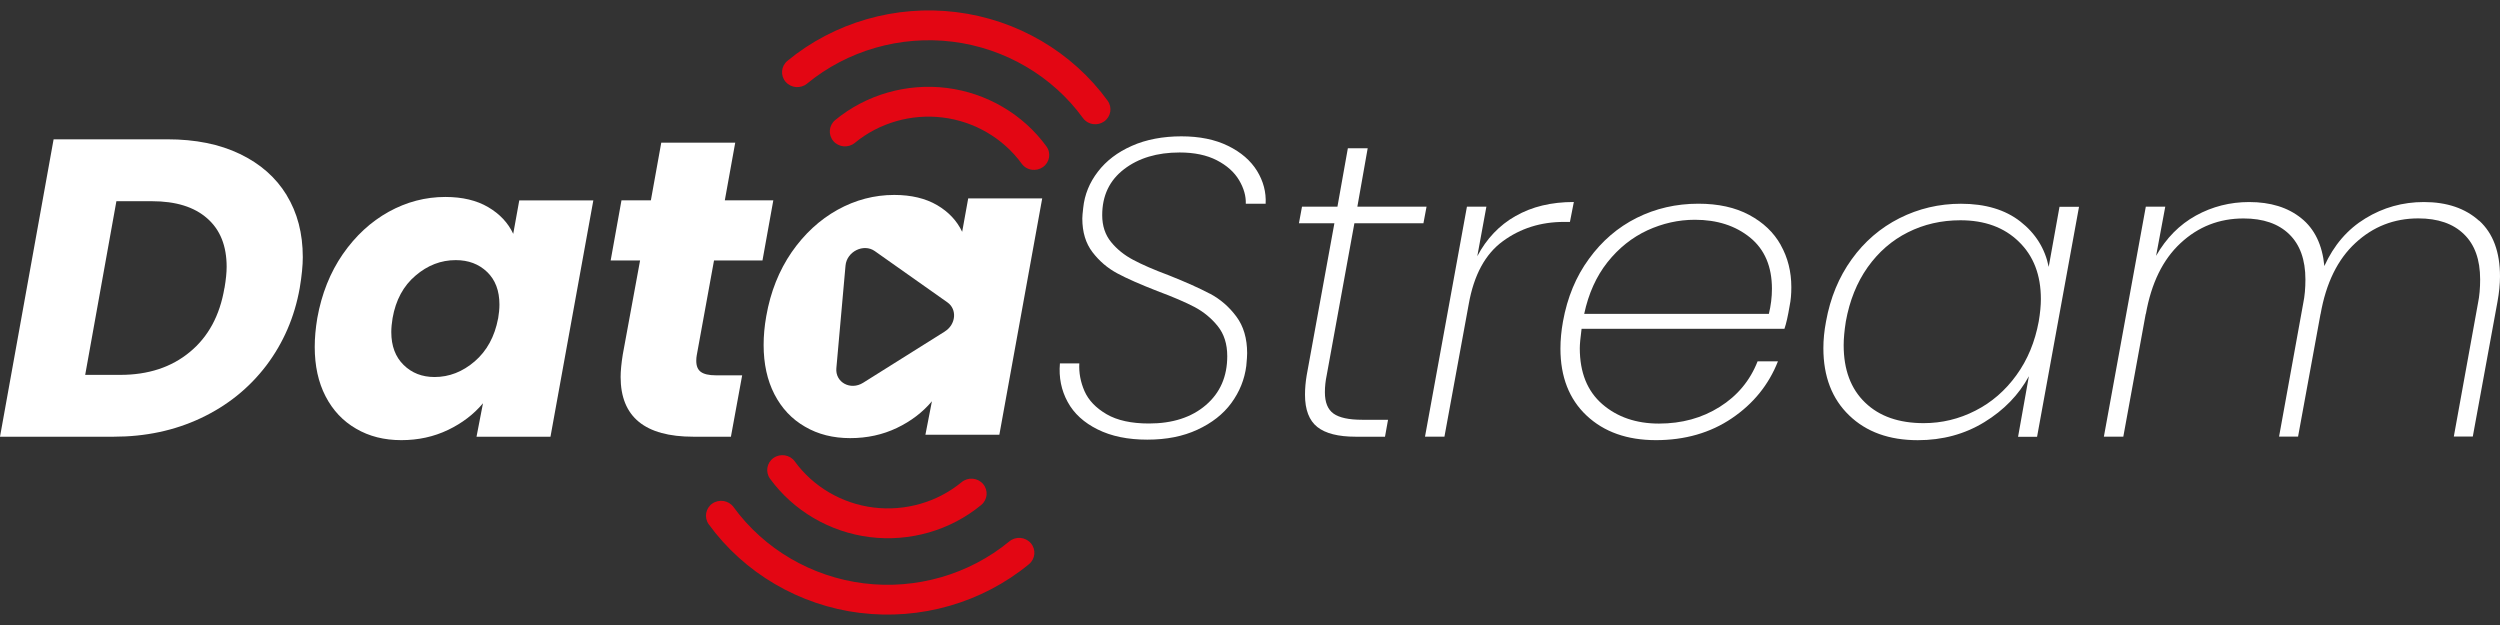
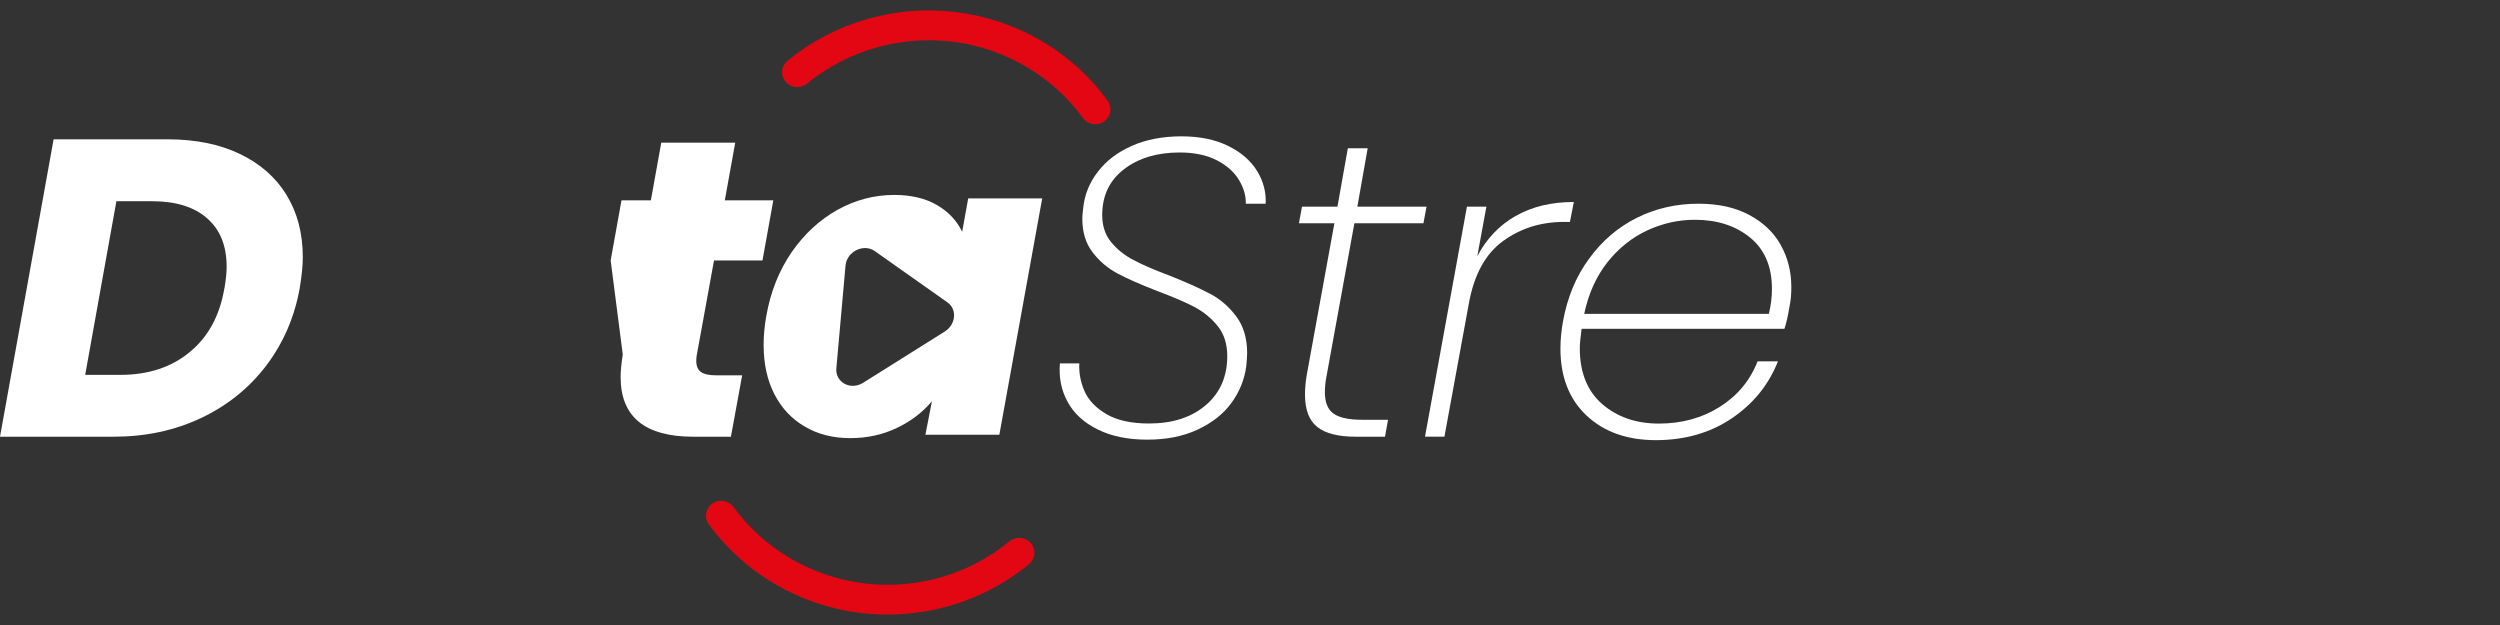
<svg xmlns="http://www.w3.org/2000/svg" width="120" height="30" viewBox="0 0 120 30" fill="none">
  <rect x="0" y="0" width="120" height="30" fill="#333333" stroke="none" />
  <path d="M13.756 9.36C13.236 8.511 12.489 7.858 11.515 7.39C10.538 6.92 9.381 6.687 8.035 6.687H2.573L0 20.962H5.46C6.981 20.962 8.378 20.666 9.643 20.069C10.91 19.472 11.954 18.631 12.78 17.549C13.6 16.463 14.138 15.225 14.387 13.826C14.486 13.231 14.534 12.738 14.534 12.345C14.534 11.203 14.275 10.211 13.756 9.364V9.36ZM10.773 13.823C10.552 15.142 10 16.165 9.112 16.896C8.229 17.629 7.113 17.994 5.772 17.994H4.089L5.587 9.658H7.289C8.438 9.658 9.321 9.931 9.945 10.481C10.572 11.029 10.879 11.804 10.879 12.81C10.879 13.083 10.845 13.419 10.776 13.826L10.773 13.823Z" fill="white" />
-   <path d="M24.925 9.618L24.635 11.224C24.388 10.695 23.985 10.267 23.433 9.943C22.881 9.618 22.194 9.454 21.376 9.454C20.423 9.454 19.516 9.691 18.657 10.166C17.798 10.643 17.066 11.32 16.456 12.197C15.847 13.081 15.439 14.103 15.23 15.269C15.148 15.758 15.107 16.219 15.107 16.651C15.107 17.561 15.278 18.348 15.626 19.021C15.974 19.693 16.459 20.212 17.092 20.577C17.721 20.946 18.443 21.127 19.262 21.127C20.08 21.127 20.824 20.962 21.503 20.638C22.18 20.314 22.741 19.886 23.183 19.357L22.873 20.962H26.423L28.48 9.618H24.928H24.925ZM23.908 15.29C23.745 16.155 23.368 16.844 22.787 17.345C22.206 17.845 21.561 18.097 20.858 18.097C20.26 18.097 19.768 17.904 19.375 17.519C18.981 17.133 18.782 16.607 18.782 15.941C18.782 15.739 18.803 15.514 18.844 15.269C18.995 14.404 19.363 13.722 19.946 13.229C20.526 12.733 21.167 12.486 21.875 12.486C22.485 12.486 22.986 12.674 23.382 13.055C23.776 13.433 23.973 13.955 23.973 14.62C23.973 14.825 23.951 15.048 23.91 15.293L23.908 15.29Z" fill="white" />
-   <path d="M34.275 12.502H36.599L37.119 9.616H34.791L35.291 6.847H31.741L31.242 9.616H29.831L29.312 12.502H30.724L29.893 17.018C29.824 17.451 29.79 17.81 29.79 18.095C29.79 20.006 30.951 20.962 33.277 20.962H35.084L35.624 18.015H34.357C34.026 18.015 33.786 17.958 33.639 17.85C33.493 17.742 33.421 17.566 33.421 17.321C33.421 17.213 33.431 17.126 33.443 17.058L34.273 12.502H34.275Z" fill="white" />
+   <path d="M34.275 12.502H36.599L37.119 9.616H34.791L35.291 6.847H31.741L31.242 9.616H29.831L29.312 12.502L29.893 17.018C29.824 17.451 29.79 17.81 29.79 18.095C29.79 20.006 30.951 20.962 33.277 20.962H35.084L35.624 18.015H34.357C34.026 18.015 33.786 17.958 33.639 17.85C33.493 17.742 33.421 17.566 33.421 17.321C33.421 17.213 33.431 17.126 33.443 17.058L34.273 12.502H34.275Z" fill="white" />
  <path d="M58.075 14.098C57.576 13.835 56.919 13.539 56.103 13.215C55.383 12.947 54.814 12.698 54.391 12.472C53.969 12.249 53.614 11.964 53.333 11.619C53.05 11.273 52.906 10.843 52.906 10.328C52.906 9.39 53.256 8.657 53.955 8.121C54.653 7.585 55.543 7.319 56.623 7.319C57.327 7.319 57.924 7.444 58.407 7.693C58.894 7.945 59.246 8.262 59.477 8.65C59.705 9.035 59.81 9.414 59.798 9.778H60.751C60.78 9.221 60.641 8.699 60.338 8.203C60.031 7.707 59.568 7.305 58.947 7.002C58.325 6.696 57.576 6.544 56.705 6.544C55.834 6.544 55.013 6.694 54.327 7.002C53.64 7.305 53.098 7.719 52.697 8.243C52.296 8.765 52.059 9.343 51.994 9.98C51.965 10.225 51.951 10.394 51.951 10.488C51.951 11.142 52.114 11.68 52.44 12.105C52.767 12.533 53.163 12.871 53.633 13.123C54.103 13.375 54.742 13.654 55.543 13.967C56.304 14.251 56.904 14.508 57.341 14.738C57.778 14.971 58.147 15.276 58.45 15.652C58.757 16.033 58.908 16.515 58.908 17.096C58.908 18.073 58.567 18.856 57.881 19.444C57.194 20.034 56.283 20.328 55.15 20.328C54.307 20.328 53.628 20.18 53.117 19.883C52.603 19.582 52.251 19.216 52.056 18.774C51.864 18.334 51.783 17.89 51.807 17.444H50.876C50.818 18.12 50.943 18.736 51.248 19.293C51.55 19.851 52.035 20.29 52.69 20.614C53.347 20.941 54.139 21.103 55.068 21.103C55.997 21.103 56.782 20.946 57.475 20.626C58.166 20.306 58.714 19.881 59.105 19.345C59.498 18.807 59.738 18.217 59.822 17.563C59.851 17.267 59.863 17.063 59.863 16.954C59.863 16.249 59.693 15.662 59.345 15.194C58.997 14.726 58.577 14.362 58.078 14.096L58.075 14.098Z" fill="white" />
  <path d="M65.006 10.716H68.325L68.474 9.921H65.153L65.649 7.117H64.697L64.197 9.921H62.496L62.349 10.716H64.051L62.721 18.015C62.669 18.327 62.64 18.64 62.64 18.948C62.64 19.669 62.839 20.182 63.23 20.495C63.624 20.807 64.238 20.962 65.069 20.962H66.48L66.626 20.149H65.383C64.745 20.149 64.291 20.05 64.013 19.855C63.734 19.658 63.595 19.317 63.595 18.828C63.595 18.555 63.624 18.287 63.681 18.015L65.011 10.716H65.006Z" fill="white" />
  <path d="M72.748 10.368C71.966 10.812 71.352 11.459 70.91 12.298L71.347 9.919H70.413L68.4 20.96H69.333L70.5 14.595C70.747 13.201 71.291 12.194 72.139 11.576C72.981 10.96 73.958 10.652 75.067 10.652H75.357L75.544 9.696C74.464 9.696 73.533 9.919 72.753 10.368H72.748Z" fill="white" />
  <path d="M85.477 11.76C85.139 11.156 84.635 10.676 83.961 10.316C83.291 9.957 82.478 9.778 81.522 9.778C80.454 9.778 79.47 10.006 78.563 10.457C77.656 10.911 76.893 11.567 76.271 12.423C75.645 13.276 75.232 14.277 75.023 15.431C74.942 15.88 74.901 16.313 74.901 16.734C74.901 18.087 75.319 19.159 76.154 19.945C76.994 20.734 78.103 21.127 79.487 21.127C80.872 21.127 82.098 20.777 83.128 20.078C84.16 19.38 84.897 18.471 85.341 17.345H84.364C84.004 18.266 83.397 18.997 82.545 19.531C81.695 20.067 80.723 20.332 79.631 20.332C78.539 20.332 77.63 20.022 76.91 19.399C76.19 18.774 75.83 17.881 75.83 16.715C75.83 16.527 75.859 16.214 75.916 15.782H85.653C85.739 15.537 85.821 15.168 85.902 14.684C85.96 14.411 85.984 14.115 85.984 13.786C85.984 13.041 85.816 12.366 85.475 11.762L85.477 11.76ZM84.909 15.067H76.041C76.25 14.089 76.622 13.264 77.162 12.582C77.702 11.905 78.34 11.398 79.072 11.057C79.804 10.721 80.565 10.549 81.354 10.549C82.422 10.549 83.303 10.834 84.004 11.402C84.702 11.971 85.053 12.792 85.053 13.864C85.053 14.268 85.002 14.667 84.906 15.065L84.909 15.067Z" fill="white" />
-   <path d="M98.857 9.922L98.338 12.81C98.159 11.929 97.705 11.203 96.978 10.634C96.251 10.065 95.298 9.78 94.124 9.78C93.073 9.78 92.091 10.013 91.175 10.474C90.263 10.935 89.497 11.59 88.883 12.444C88.266 13.299 87.853 14.296 87.649 15.434C87.563 15.883 87.522 16.308 87.522 16.715C87.522 18.069 87.935 19.145 88.76 19.938C89.581 20.732 90.68 21.129 92.051 21.129C93.239 21.129 94.304 20.842 95.247 20.264C96.188 19.688 96.901 18.953 97.386 18.059L96.867 20.967H97.779L99.793 9.926H98.859L98.857 9.922ZM97.859 15.431C97.678 16.409 97.326 17.265 96.79 18.005C96.258 18.743 95.6 19.315 94.818 19.712C94.038 20.111 93.21 20.311 92.339 20.311C91.148 20.311 90.21 19.985 89.526 19.324C88.84 18.666 88.496 17.747 88.496 16.569C88.496 16.256 88.53 15.88 88.6 15.431C88.78 14.43 89.13 13.56 89.648 12.827C90.169 12.096 90.81 11.536 91.58 11.151C92.348 10.765 93.188 10.573 94.1 10.573C95.267 10.573 96.2 10.914 96.903 11.6C97.611 12.284 97.962 13.203 97.962 14.352C97.962 14.665 97.928 15.025 97.859 15.431Z" fill="white" />
-   <path d="M119.002 10.601C118.334 9.997 117.451 9.698 116.343 9.698C115.332 9.698 114.396 9.959 113.542 10.481C112.683 11.003 112.025 11.764 111.569 12.77C111.471 11.753 111.101 10.986 110.458 10.472C109.815 9.954 108.98 9.698 107.957 9.698C107.045 9.698 106.191 9.914 105.404 10.347C104.614 10.784 103.981 11.426 103.493 12.279L103.933 9.919H102.999L100.986 20.96H101.919L102.999 15.043V15.083C103.261 13.593 103.817 12.456 104.669 11.668C105.519 10.878 106.527 10.486 107.689 10.486C108.632 10.486 109.361 10.737 109.88 11.24C110.398 11.741 110.66 12.465 110.66 13.415C110.66 13.835 110.626 14.216 110.556 14.552L109.395 20.958H110.307L111.387 15.062V15.081C111.648 13.591 112.205 12.453 113.057 11.666C113.909 10.876 114.915 10.483 116.079 10.483C117.019 10.483 117.749 10.735 118.267 11.238C118.788 11.739 119.047 12.463 119.047 13.412C119.047 13.833 119.014 14.214 118.944 14.55L117.783 20.955H118.694L119.878 14.489C119.959 14.044 120 13.636 120 13.271C120 12.094 119.669 11.203 119.006 10.596L119.002 10.601Z" fill="white" />
  <path d="M46.474 9.522L46.184 11.127C45.934 10.598 45.533 10.171 44.981 9.846C44.425 9.522 43.741 9.357 42.925 9.357C41.967 9.357 41.062 9.595 40.203 10.07C39.346 10.547 38.612 11.224 38.002 12.101C37.395 12.984 36.985 14.007 36.781 15.173C36.694 15.662 36.654 16.122 36.654 16.555C36.654 17.465 36.827 18.252 37.172 18.924C37.52 19.597 38.005 20.116 38.638 20.48C39.267 20.849 39.99 21.03 40.808 21.03C41.626 21.03 42.37 20.866 43.049 20.542C43.729 20.217 44.288 19.789 44.732 19.261L44.42 20.866H47.969L50.026 9.522H46.477H46.474ZM45.356 15.909L41.429 18.374C40.825 18.753 40.086 18.353 40.145 17.676L40.585 12.749C40.645 12.075 41.453 11.673 41.991 12.053L45.478 14.515C45.951 14.848 45.886 15.575 45.353 15.909H45.356Z" fill="white" />
-   <path d="M49.541 8.149C49.347 8.126 49.162 8.025 49.04 7.855C48.154 6.638 46.774 5.829 45.257 5.641C43.741 5.453 42.2 5.895 41.031 6.859C40.721 7.113 40.261 7.073 40.002 6.772C39.742 6.468 39.783 6.017 40.09 5.763C41.571 4.543 43.52 3.982 45.442 4.221C47.362 4.461 49.107 5.484 50.228 7.026C50.463 7.348 50.386 7.794 50.057 8.022C49.901 8.13 49.716 8.17 49.541 8.149Z" fill="#E30613" />
  <path d="M52.483 5.958C52.289 5.935 52.104 5.834 51.98 5.665C50.516 3.65 48.236 2.315 45.728 2.002C43.22 1.69 40.671 2.423 38.739 4.014C38.43 4.268 37.969 4.228 37.71 3.927C37.45 3.624 37.489 3.175 37.798 2.919C40.042 1.071 42.999 0.218 45.91 0.583C48.821 0.945 51.468 2.494 53.167 4.835C53.4 5.157 53.323 5.603 52.997 5.831C52.841 5.94 52.656 5.98 52.481 5.958H52.483Z" fill="#E30613" />
-   <path d="M41.749 25.781C39.829 25.541 38.084 24.519 36.961 22.977C36.728 22.655 36.805 22.208 37.131 21.98C37.46 21.752 37.916 21.827 38.149 22.147C39.035 23.367 40.412 24.173 41.931 24.361C43.448 24.549 44.989 24.107 46.157 23.144C46.467 22.89 46.925 22.927 47.187 23.231C47.446 23.534 47.408 23.983 47.098 24.239C45.617 25.459 43.669 26.021 41.746 25.781H41.749Z" fill="#E30613" />
  <path d="M41.278 29.42C38.367 29.058 35.722 27.506 34.021 25.168C33.788 24.846 33.865 24.399 34.191 24.171C34.52 23.943 34.976 24.018 35.209 24.338C36.673 26.352 38.953 27.687 41.461 28C43.969 28.313 46.517 27.579 48.449 25.986C48.759 25.732 49.217 25.769 49.479 26.073C49.738 26.376 49.7 26.825 49.39 27.081C47.146 28.928 44.189 29.782 41.276 29.418L41.278 29.42Z" fill="#E30613" />
</svg>